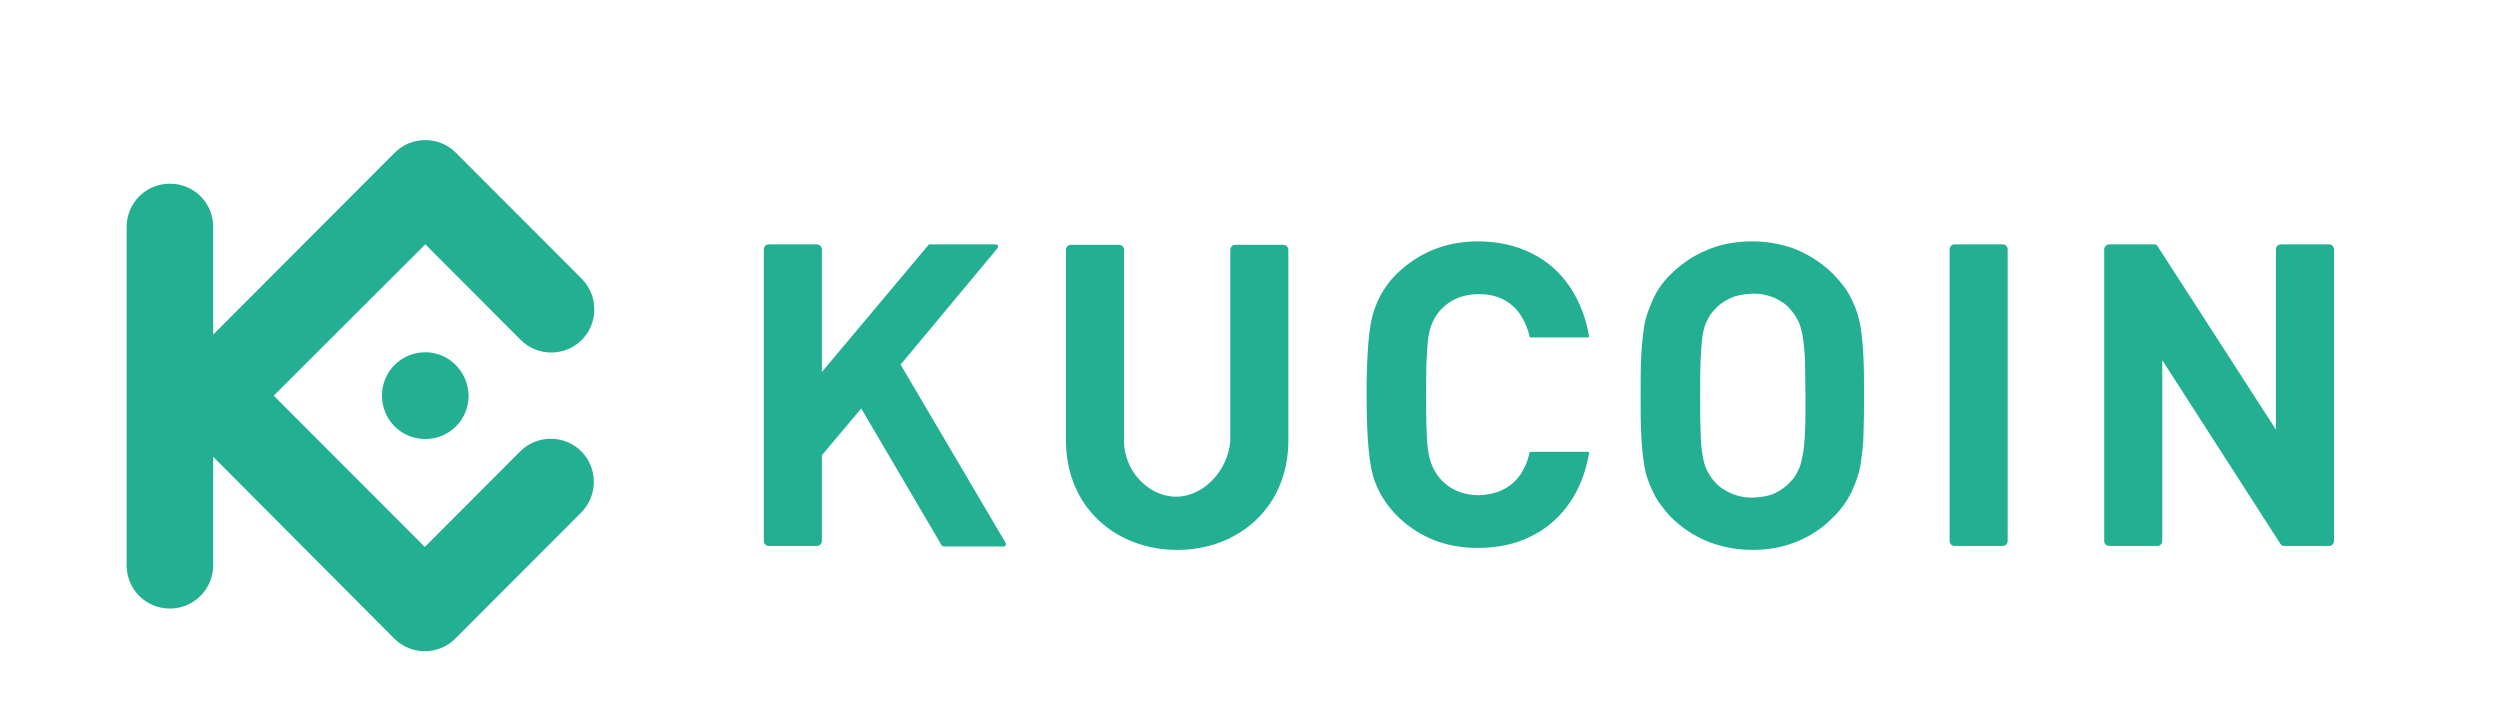
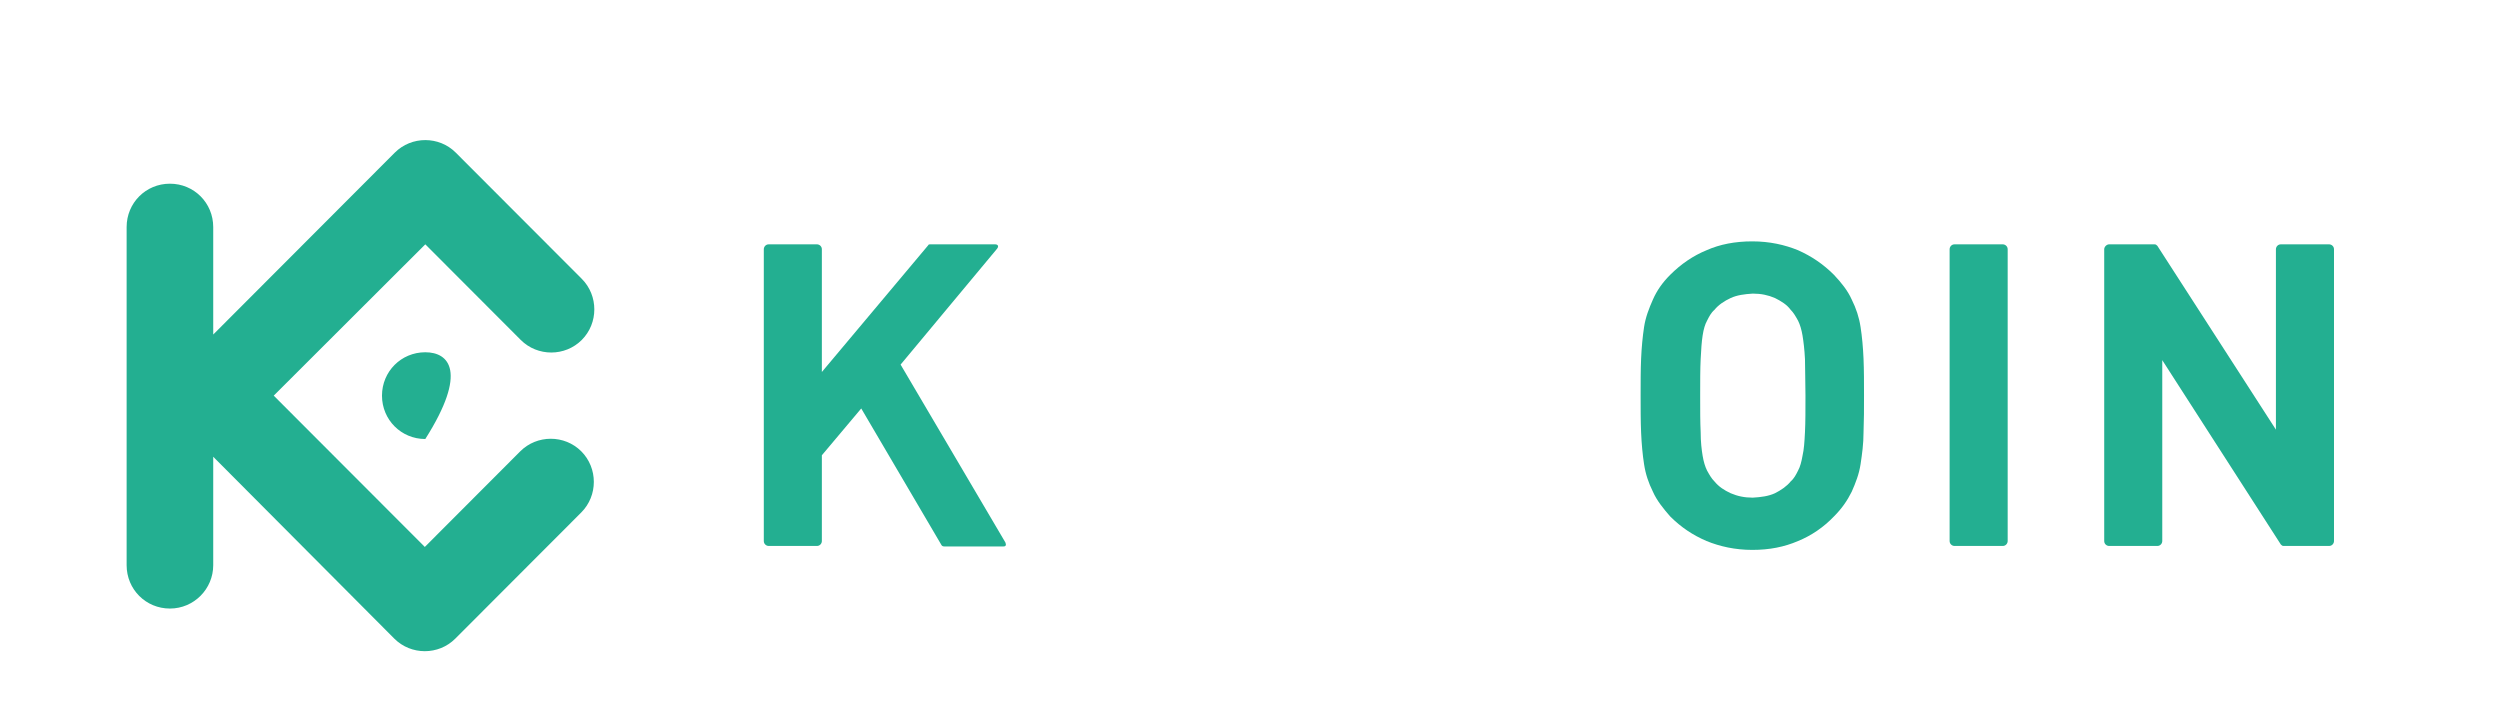
<svg xmlns="http://www.w3.org/2000/svg" width="117" height="33" viewBox="0 0 117 33" fill="none">
  <path d="M87.236 18.515C87.236 17.893 87.236 17.316 87.213 16.786C87.19 16.255 87.144 15.748 87.075 15.309C87.006 14.848 86.868 14.433 86.66 14.018C86.476 13.602 86.177 13.233 85.831 12.864C85.325 12.357 84.772 11.988 84.15 11.711C83.528 11.457 82.815 11.296 82.009 11.296C81.203 11.296 80.489 11.434 79.867 11.711C79.245 11.965 78.669 12.357 78.163 12.864C77.794 13.233 77.541 13.602 77.357 14.018C77.173 14.433 77.011 14.848 76.942 15.309C76.873 15.771 76.827 16.255 76.804 16.786C76.781 17.316 76.781 17.893 76.781 18.515C76.781 19.138 76.781 19.692 76.804 20.245C76.827 20.776 76.873 21.283 76.942 21.722C77.011 22.183 77.15 22.598 77.357 23.013C77.541 23.429 77.841 23.798 78.163 24.167C78.669 24.674 79.222 25.043 79.867 25.32C80.489 25.574 81.203 25.735 82.009 25.735C82.815 25.735 83.505 25.597 84.15 25.32C84.772 25.066 85.348 24.674 85.831 24.167C86.2 23.798 86.453 23.429 86.66 23.013C86.844 22.598 87.006 22.183 87.075 21.722C87.144 21.26 87.213 20.776 87.213 20.245C87.236 19.669 87.236 19.138 87.236 18.515ZM84.496 18.515C84.496 19.184 84.496 19.761 84.473 20.222C84.45 20.684 84.427 21.03 84.358 21.33C84.311 21.606 84.242 21.86 84.15 22.022C84.058 22.206 83.966 22.391 83.805 22.529C83.621 22.76 83.344 22.944 83.068 23.083C82.769 23.221 82.423 23.267 82.032 23.29C81.64 23.29 81.318 23.221 80.995 23.083C80.696 22.944 80.443 22.783 80.235 22.529C80.097 22.391 80.005 22.229 79.89 22.022C79.798 21.837 79.729 21.606 79.683 21.33C79.637 21.053 79.591 20.684 79.591 20.222C79.568 19.761 79.568 19.207 79.568 18.515C79.568 17.847 79.568 17.27 79.591 16.809C79.614 16.347 79.637 16.001 79.683 15.701C79.729 15.402 79.798 15.171 79.89 15.009C79.982 14.825 80.074 14.64 80.235 14.502C80.42 14.271 80.696 14.087 80.995 13.948C81.295 13.81 81.64 13.764 82.032 13.741C82.423 13.741 82.746 13.81 83.068 13.948C83.344 14.087 83.621 14.248 83.805 14.502C83.943 14.64 84.035 14.802 84.15 15.009C84.242 15.194 84.311 15.425 84.358 15.701C84.403 15.978 84.45 16.347 84.473 16.809C84.473 17.27 84.496 17.847 84.496 18.515Z" fill="#23AF91" />
  <path d="M109.231 11.665C109.231 11.527 109.116 11.435 109.001 11.435H106.743C106.605 11.435 106.513 11.55 106.513 11.665V20.107L100.964 11.504C100.917 11.458 100.894 11.435 100.825 11.435H98.707C98.592 11.435 98.477 11.55 98.477 11.665C98.477 16.232 98.477 20.799 98.477 25.32C98.477 25.459 98.592 25.551 98.707 25.551H100.964C101.102 25.551 101.194 25.436 101.194 25.32V16.855L106.743 25.482C106.789 25.528 106.812 25.551 106.882 25.551H109.001C109.139 25.551 109.231 25.436 109.231 25.32V11.665Z" fill="#23AF91" />
  <path d="M93.959 11.665C93.959 11.527 93.844 11.435 93.729 11.435H91.472C91.334 11.435 91.242 11.55 91.242 11.665V25.32C91.242 25.459 91.357 25.551 91.472 25.551H93.729C93.867 25.551 93.959 25.436 93.959 25.32V11.665Z" fill="#23AF91" />
-   <path d="M66.743 18.515C66.743 17.847 66.743 17.27 66.766 16.809C66.79 16.347 66.812 16.001 66.859 15.701C67.066 14.479 68.01 13.764 69.207 13.764C69.99 13.764 70.681 14.041 71.142 14.71C71.326 14.986 71.487 15.332 71.579 15.725C71.579 15.771 71.602 15.794 71.648 15.794H74.32C74.366 15.794 74.366 15.771 74.366 15.725C74.089 14.087 73.191 12.565 71.625 11.826C70.912 11.48 70.082 11.296 69.161 11.296C67.665 11.296 66.375 11.826 65.339 12.841C64.74 13.441 64.371 14.156 64.187 14.963C64.026 15.748 63.957 16.924 63.957 18.469C63.957 20.015 64.026 21.191 64.187 21.975C64.349 22.783 64.763 23.498 65.339 24.097C66.375 25.136 67.641 25.643 69.161 25.643C70.059 25.643 70.888 25.481 71.625 25.112C73.168 24.374 74.089 22.898 74.366 21.214C74.366 21.168 74.366 21.145 74.32 21.145H71.648C71.602 21.145 71.579 21.168 71.579 21.214C71.487 21.606 71.349 21.929 71.142 22.229C70.681 22.875 69.99 23.152 69.207 23.175C68.01 23.175 67.089 22.46 66.859 21.237C66.812 20.96 66.766 20.591 66.766 20.13C66.743 19.761 66.743 19.184 66.743 18.515Z" fill="#23AF91" />
  <path d="M38.463 11.665C38.463 11.527 38.348 11.435 38.233 11.435H35.976C35.838 11.435 35.746 11.55 35.746 11.665V25.32C35.746 25.459 35.861 25.551 35.976 25.551H38.233C38.371 25.551 38.463 25.436 38.463 25.32V21.307L40.306 19.116L44.059 25.505C44.082 25.551 44.128 25.574 44.197 25.574H46.961C47.076 25.574 47.099 25.505 47.053 25.389L42.148 17.063L46.661 11.642C46.754 11.527 46.708 11.435 46.569 11.435H43.53C43.483 11.435 43.461 11.435 43.438 11.481L38.463 17.409V11.665Z" fill="#23AF91" />
-   <path d="M55.045 23.245C53.755 23.245 52.604 22.045 52.604 20.638V11.689C52.604 11.55 52.489 11.458 52.374 11.458H50.117C49.979 11.458 49.887 11.573 49.887 11.689V20.615C49.887 23.752 52.236 25.736 55.091 25.736C57.947 25.736 60.295 23.752 60.295 20.615V11.689C60.295 11.55 60.18 11.458 60.065 11.458H57.808C57.67 11.458 57.578 11.573 57.578 11.689V20.638C57.463 22.045 56.312 23.245 55.045 23.245Z" fill="#23AF91" />
-   <path d="M12.811 18.516L19.881 25.597L24.348 21.122C25.131 20.338 26.421 20.338 27.204 21.122C27.987 21.907 27.987 23.198 27.204 23.982L21.308 29.887C20.526 30.672 19.236 30.672 18.453 29.887L9.979 21.376V26.451C9.979 27.558 9.081 28.48 7.952 28.48C6.824 28.48 5.926 27.581 5.926 26.451V10.627C5.926 9.497 6.824 8.597 7.952 8.597C9.081 8.597 9.979 9.497 9.979 10.627V15.656L18.476 7.144C19.259 6.36 20.549 6.36 21.331 7.144L27.227 13.049C28.01 13.833 28.01 15.125 27.227 15.909C26.444 16.694 25.154 16.694 24.371 15.909L19.904 11.435L12.811 18.516ZM19.904 16.486C18.775 16.486 17.877 17.386 17.877 18.516C17.877 19.646 18.775 20.546 19.904 20.546C21.032 20.546 21.93 19.646 21.93 18.516C21.907 17.386 21.009 16.486 19.904 16.486Z" fill="#23AF91" />
+   <path d="M12.811 18.516L19.881 25.597L24.348 21.122C25.131 20.338 26.421 20.338 27.204 21.122C27.987 21.907 27.987 23.198 27.204 23.982L21.308 29.887C20.526 30.672 19.236 30.672 18.453 29.887L9.979 21.376V26.451C9.979 27.558 9.081 28.48 7.952 28.48C6.824 28.48 5.926 27.581 5.926 26.451V10.627C5.926 9.497 6.824 8.597 7.952 8.597C9.081 8.597 9.979 9.497 9.979 10.627V15.656L18.476 7.144C19.259 6.36 20.549 6.36 21.331 7.144L27.227 13.049C28.01 13.833 28.01 15.125 27.227 15.909C26.444 16.694 25.154 16.694 24.371 15.909L19.904 11.435L12.811 18.516ZM19.904 16.486C18.775 16.486 17.877 17.386 17.877 18.516C17.877 19.646 18.775 20.546 19.904 20.546C21.907 17.386 21.009 16.486 19.904 16.486Z" fill="#23AF91" />
</svg>